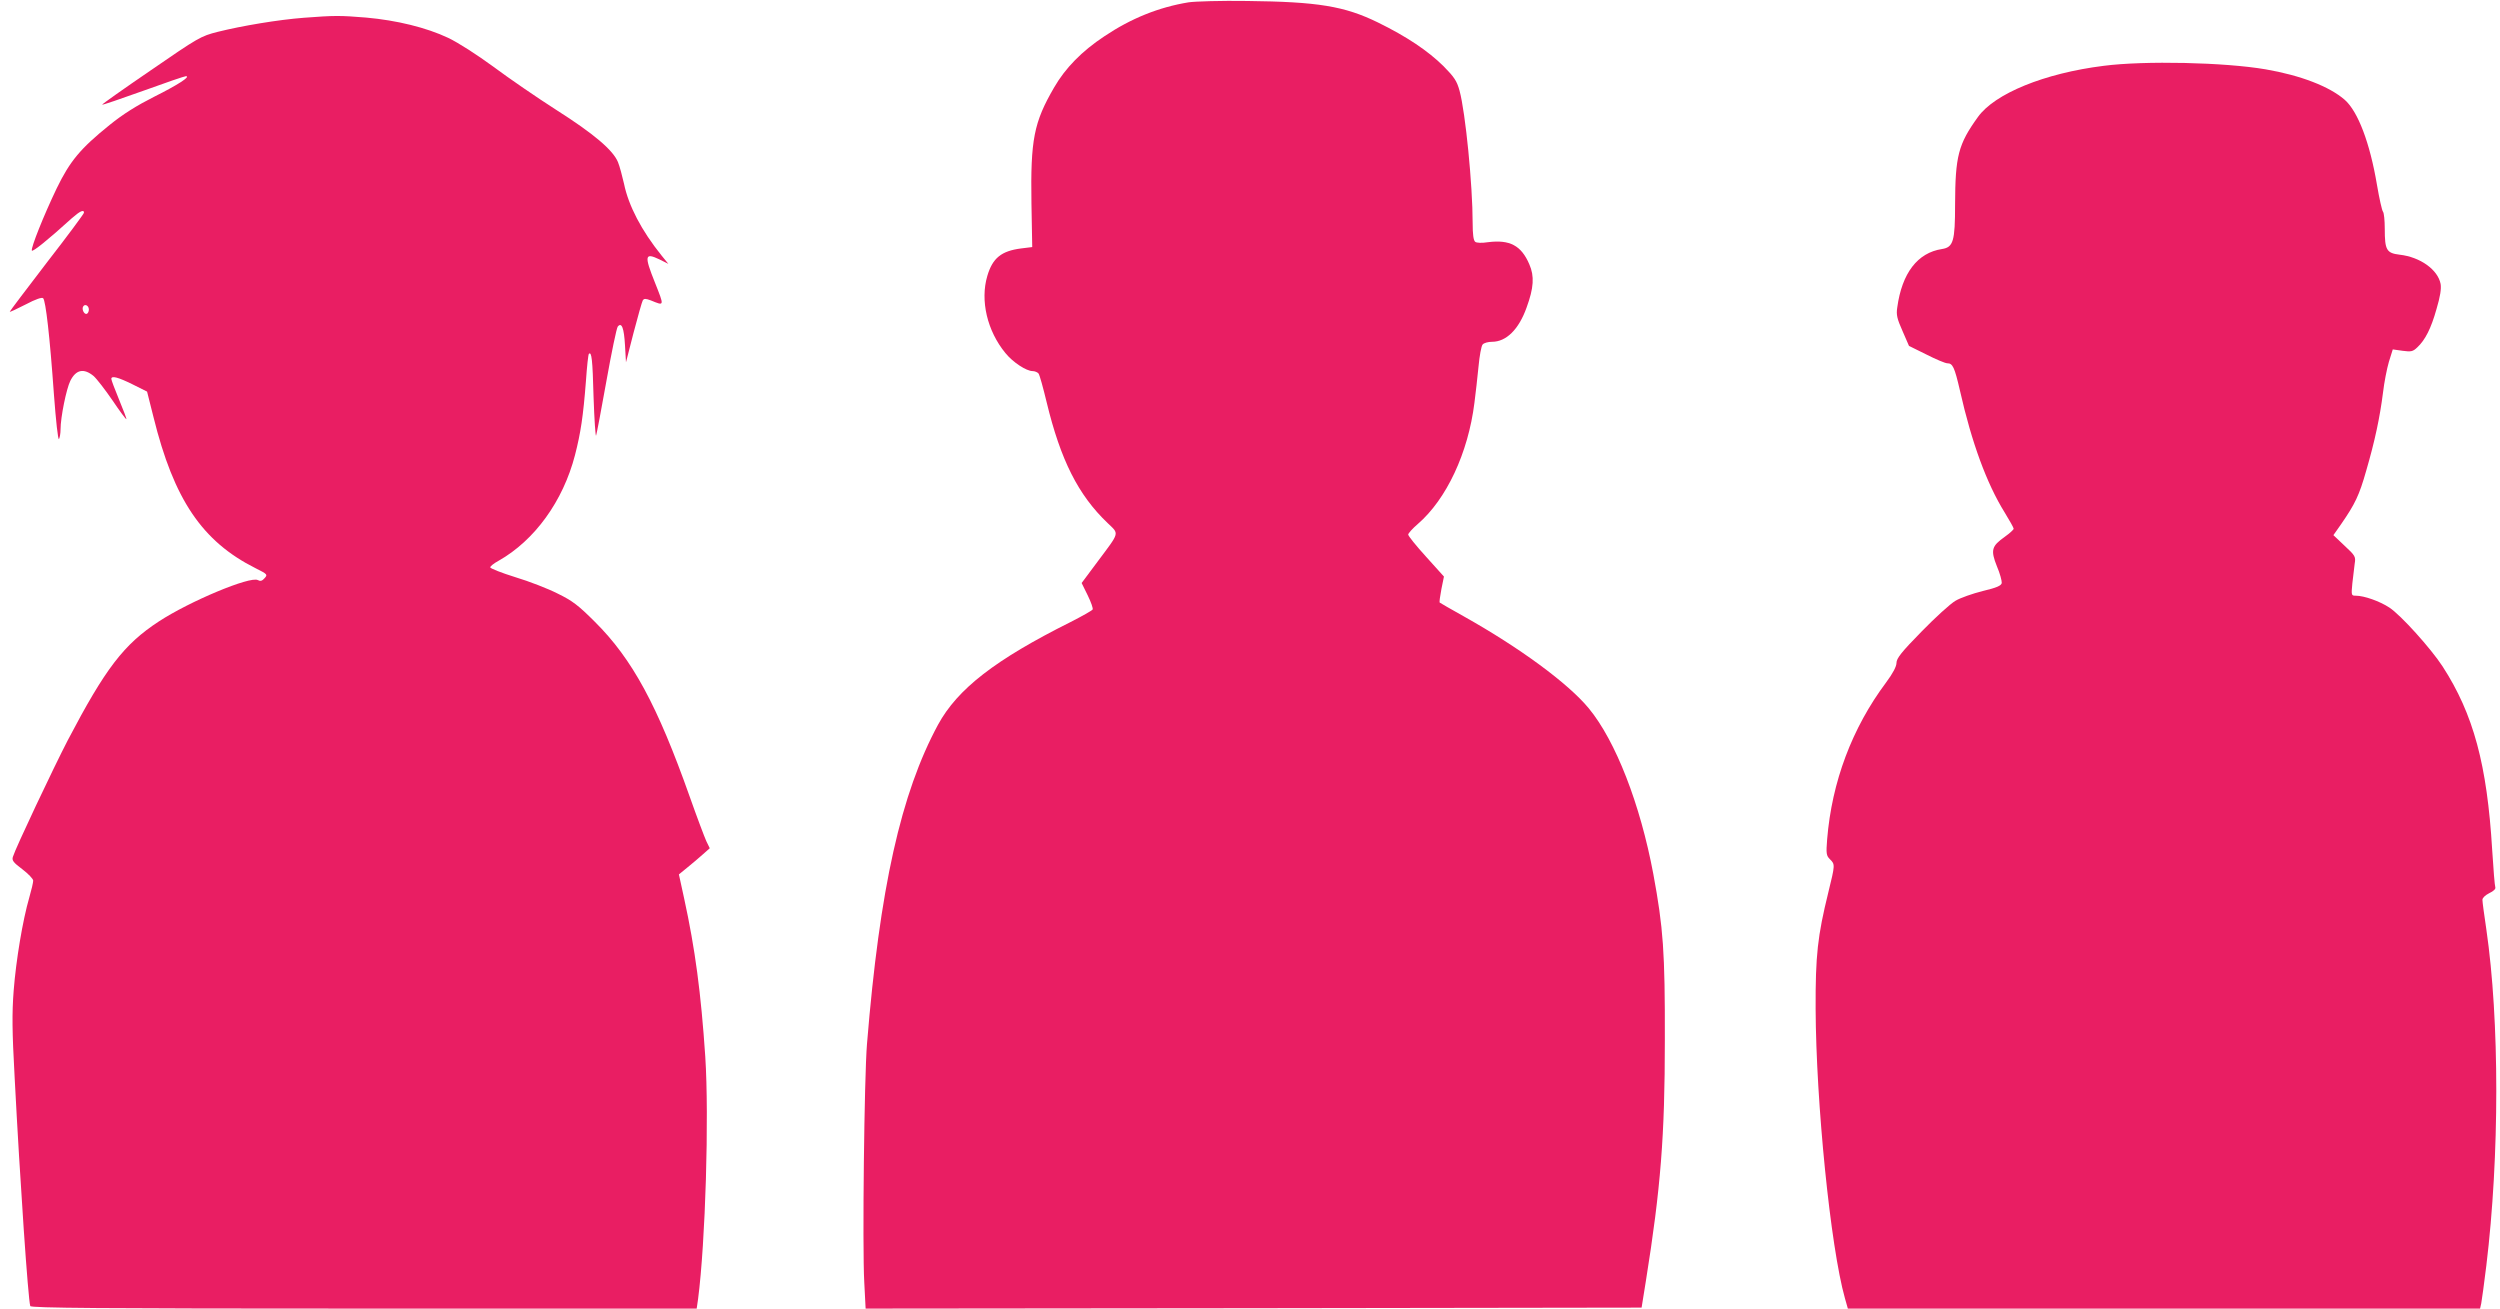
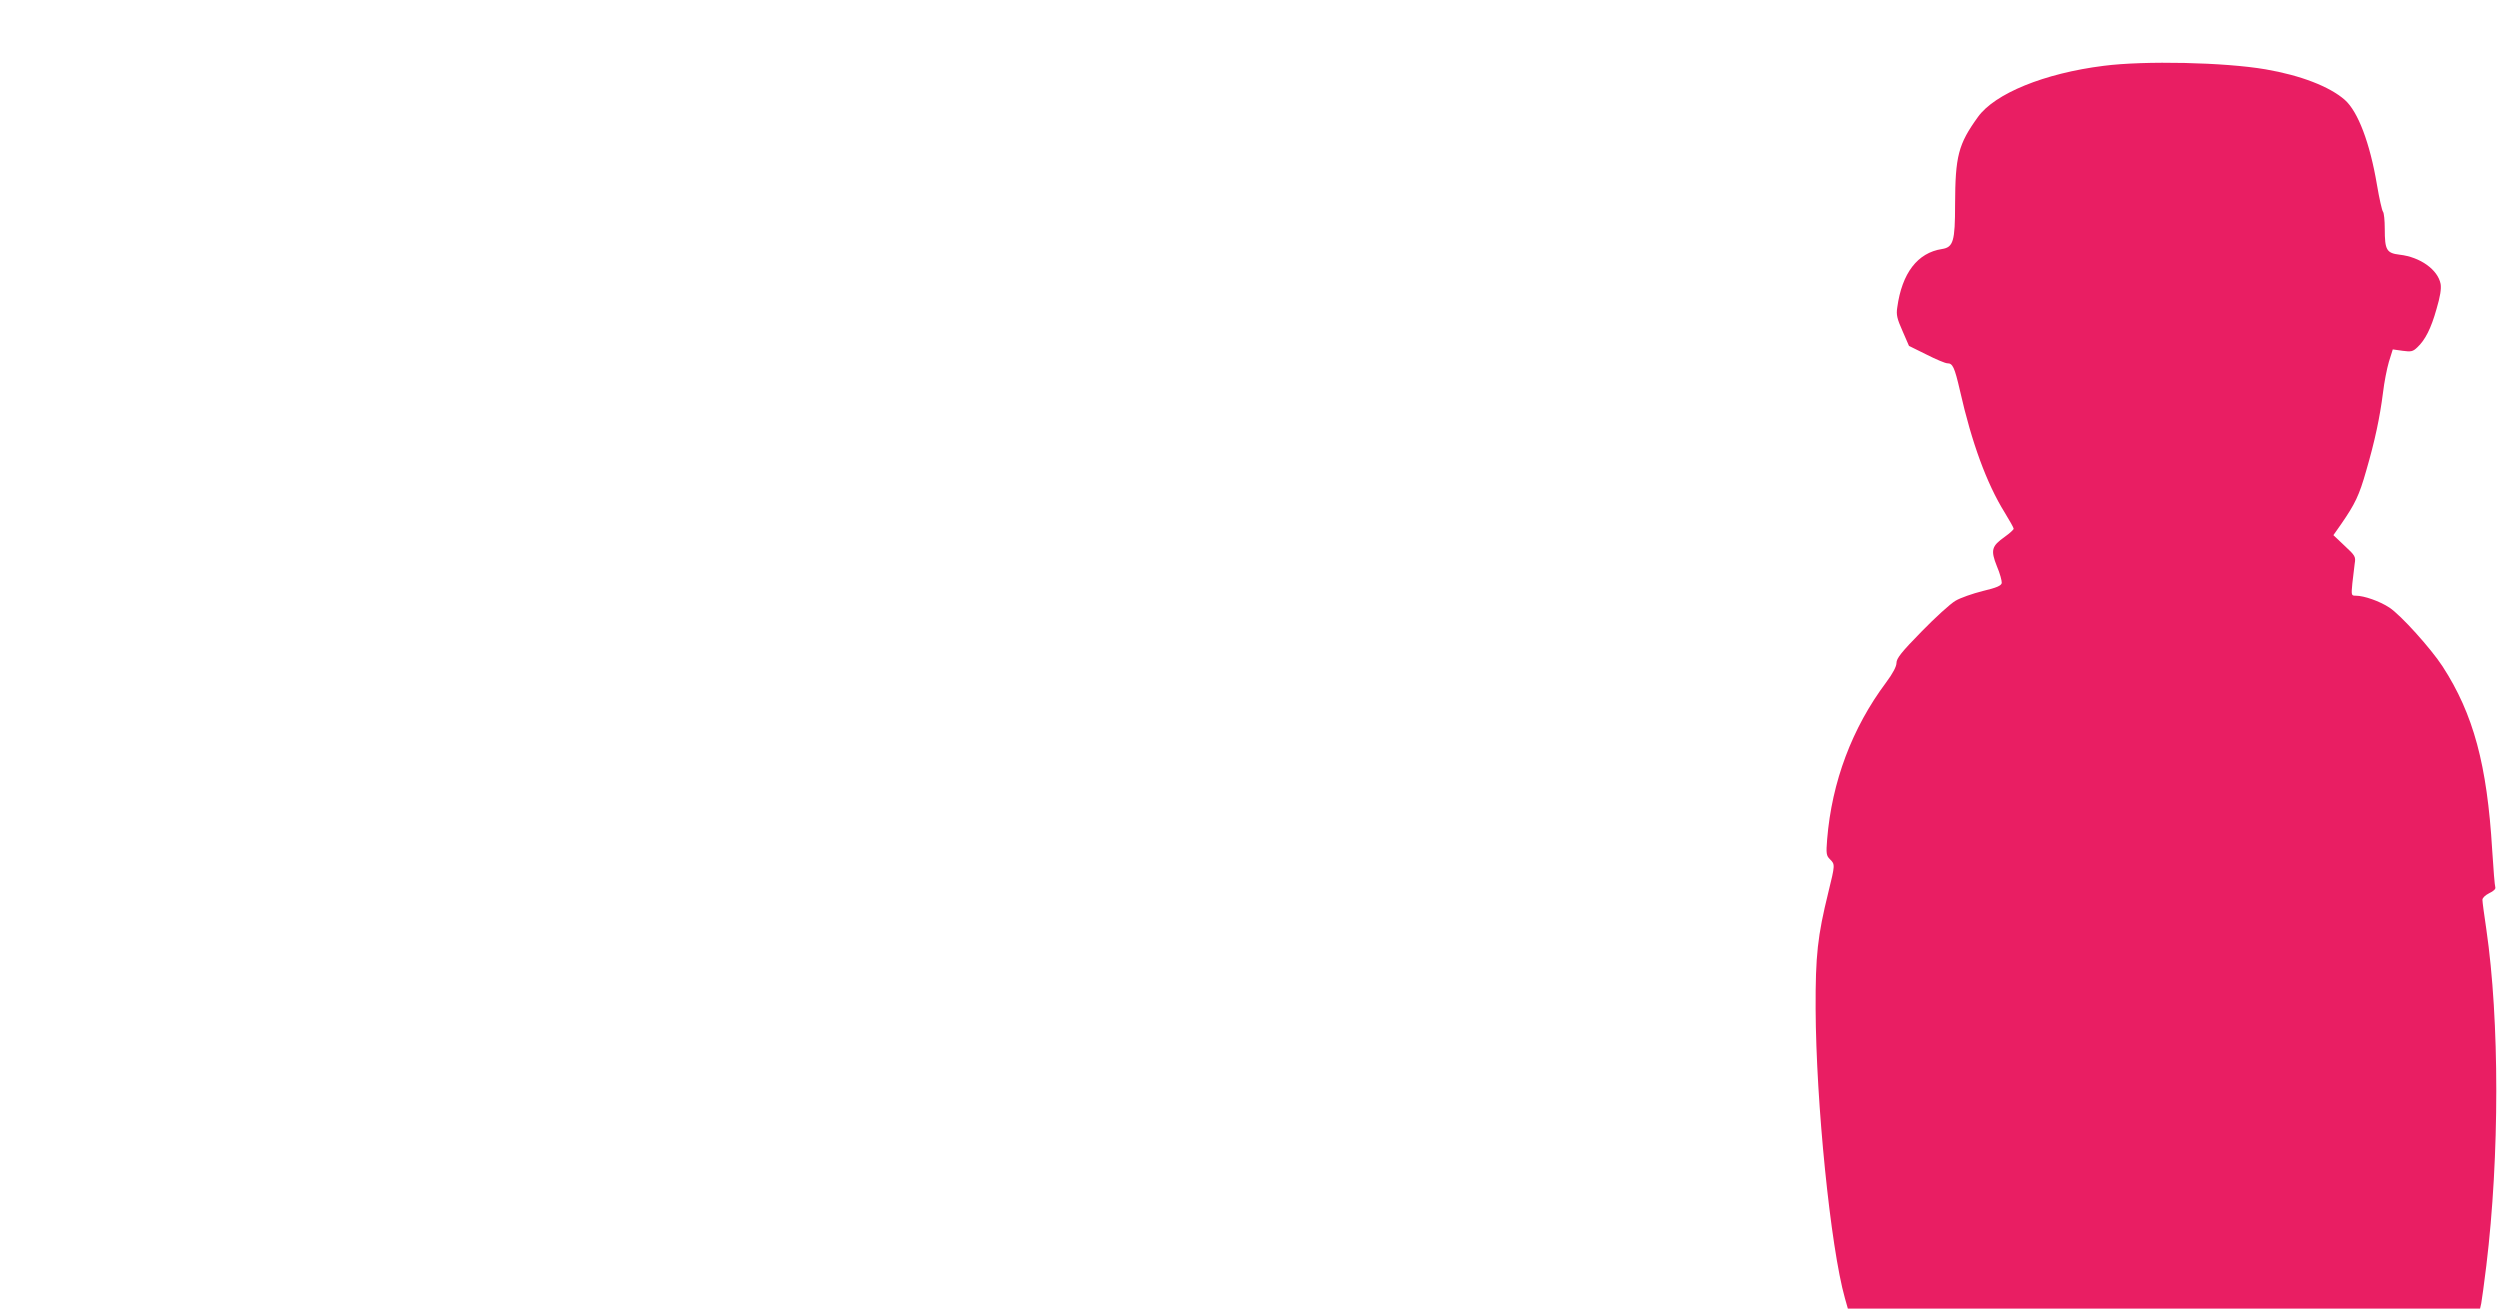
<svg xmlns="http://www.w3.org/2000/svg" version="1.0" width="1280pt" height="670pt" viewBox="0 0 1280 670" preserveAspectRatio="xMidYMid meet">
  <g transform="translate(0,670) scale(0.1,-0.1)" fill="#e91e63" stroke="none">
-     <path d="M6085 6688 c-152 -25 -294 -82 -431 -174 -115 -76 -200 -163 -257 -262 -104 -179 -121 -267 -116 -592 l4 -225 -57 -7 c-101 -13 -146 -49 -173 -141 -37 -125 -1 -281 93 -395 38 -47 107 -92 139 -92 11 0 25 -6 30 -12 6 -7 24 -74 42 -148 71 -294 161 -474 312 -618 60 -58 64 -43 -51 -197 l-82 -110 31 -63 c17 -35 29 -68 25 -73 -3 -5 -54 -34 -113 -64 -386 -193 -578 -342 -678 -525 -190 -351 -299 -837 -364 -1635 -14 -166 -24 -1041 -14 -1219 l7 -136 1986 2 1987 3 22 137 c76 476 97 741 97 1233 1 452 -8 574 -59 850 -67 358 -193 682 -331 849 -105 127 -352 309 -639 470 -66 37 -122 69 -124 71 -2 2 2 33 9 69 l13 64 -91 101 c-51 56 -92 107 -92 114 0 6 22 31 49 54 147 127 258 364 290 620 6 48 16 132 21 186 5 54 14 105 21 113 6 8 28 14 48 14 73 0 137 63 177 175 37 101 41 161 14 222 -41 96 -100 127 -211 113 -32 -5 -59 -4 -66 2 -9 7 -13 39 -13 95 0 196 -37 568 -67 678 -14 51 -27 70 -82 126 -80 79 -189 152 -336 224 -172 84 -308 106 -670 110 -132 2 -267 -2 -300 -7z" />
-     <path d="M1555 6609 c-130 -10 -316 -41 -440 -72 -87 -22 -99 -29 -343 -197 -139 -95 -251 -174 -249 -176 2 -2 96 30 210 71 113 41 212 75 219 75 26 -1 -40 -44 -164 -106 -87 -44 -158 -88 -227 -144 -150 -121 -203 -185 -271 -325 -67 -140 -132 -303 -127 -318 3 -9 83 55 204 165 42 37 63 47 63 29 0 -5 -85 -120 -190 -255 -104 -136 -190 -249 -190 -252 0 -3 36 14 81 37 53 28 84 38 90 32 13 -13 34 -195 55 -491 10 -134 21 -237 26 -230 4 7 8 29 8 49 0 63 30 209 50 249 29 58 69 66 119 25 16 -14 60 -71 97 -125 37 -55 69 -98 71 -96 2 1 -15 46 -37 99 -22 53 -40 101 -40 107 0 18 34 9 109 -28 l74 -37 33 -131 c104 -421 249 -636 522 -773 62 -31 63 -33 47 -51 -13 -15 -22 -17 -35 -10 -39 21 -348 -108 -507 -212 -179 -117 -273 -240 -466 -608 -73 -141 -268 -553 -281 -597 -6 -18 2 -29 49 -64 30 -23 55 -49 55 -58 0 -9 -9 -48 -20 -86 -34 -117 -68 -322 -80 -477 -9 -118 -8 -208 5 -445 28 -539 69 -1137 80 -1170 4 -10 354 -13 1708 -13 l1704 0 7 48 c38 291 57 934 37 1242 -22 327 -52 552 -108 809 l-27 124 44 36 c25 20 60 50 79 67 l35 31 -18 37 c-9 20 -48 123 -85 228 -165 466 -293 703 -485 894 -85 85 -115 108 -191 145 -49 25 -147 63 -217 84 -71 22 -128 45 -128 50 0 6 19 21 43 34 184 104 330 305 391 541 29 113 42 198 56 379 5 74 12 137 15 139 14 14 19 -26 24 -220 4 -117 10 -206 13 -198 3 8 27 134 53 280 26 146 52 271 58 278 20 24 32 -7 37 -96 l5 -87 39 152 c22 84 43 158 47 165 7 10 14 10 41 0 71 -29 70 -32 21 92 -55 137 -52 154 23 118 l46 -23 -35 43 c-103 128 -169 255 -192 367 -9 39 -22 89 -31 111 -25 61 -122 144 -317 268 -97 62 -241 161 -319 219 -86 63 -179 123 -233 149 -112 53 -264 90 -420 104 -134 11 -162 11 -320 -1z m-1100 -1494 c0 -10 -5 -20 -11 -22 -13 -4 -27 24 -18 38 9 15 29 4 29 -16z" />
    <path d="M10771 6363 c-304 -38 -558 -142 -644 -262 -101 -140 -116 -200 -117 -449 0 -187 -9 -218 -67 -227 -125 -19 -205 -123 -229 -299 -6 -38 -1 -58 27 -121 l33 -76 89 -44 c49 -25 97 -45 107 -45 28 0 37 -19 65 -140 60 -266 137 -476 229 -624 25 -41 46 -78 46 -83 0 -5 -20 -23 -45 -41 -68 -48 -74 -68 -41 -151 16 -37 26 -76 25 -86 -3 -14 -26 -24 -97 -41 -52 -13 -115 -35 -140 -50 -26 -15 -104 -86 -174 -158 -103 -105 -128 -137 -128 -160 0 -18 -18 -53 -53 -100 -175 -234 -278 -510 -302 -803 -6 -74 -4 -84 14 -102 27 -27 27 -27 -8 -170 -55 -224 -66 -322 -65 -596 2 -480 76 -1219 150 -1482 l15 -53 1618 0 1619 0 6 27 c3 16 15 102 26 193 68 561 68 1255 0 1722 -11 73 -20 141 -20 151 0 10 15 24 35 34 22 10 34 22 31 30 -3 8 -10 93 -16 191 -26 437 -96 696 -254 940 -60 92 -213 262 -272 301 -50 33 -130 61 -172 61 -23 0 -24 1 -18 63 4 34 9 79 12 101 6 36 3 41 -52 92 l-57 54 40 57 c71 103 92 146 128 273 44 151 70 273 86 400 6 52 20 123 30 157 l20 64 50 -7 c44 -6 53 -4 75 17 41 38 71 97 99 197 19 64 25 103 21 128 -14 73 -104 138 -210 150 -67 8 -76 24 -76 132 0 43 -4 82 -9 88 -5 5 -19 67 -31 138 -36 214 -97 375 -165 435 -78 68 -225 125 -405 156 -210 36 -620 45 -829 18z" />
  </g>
</svg>